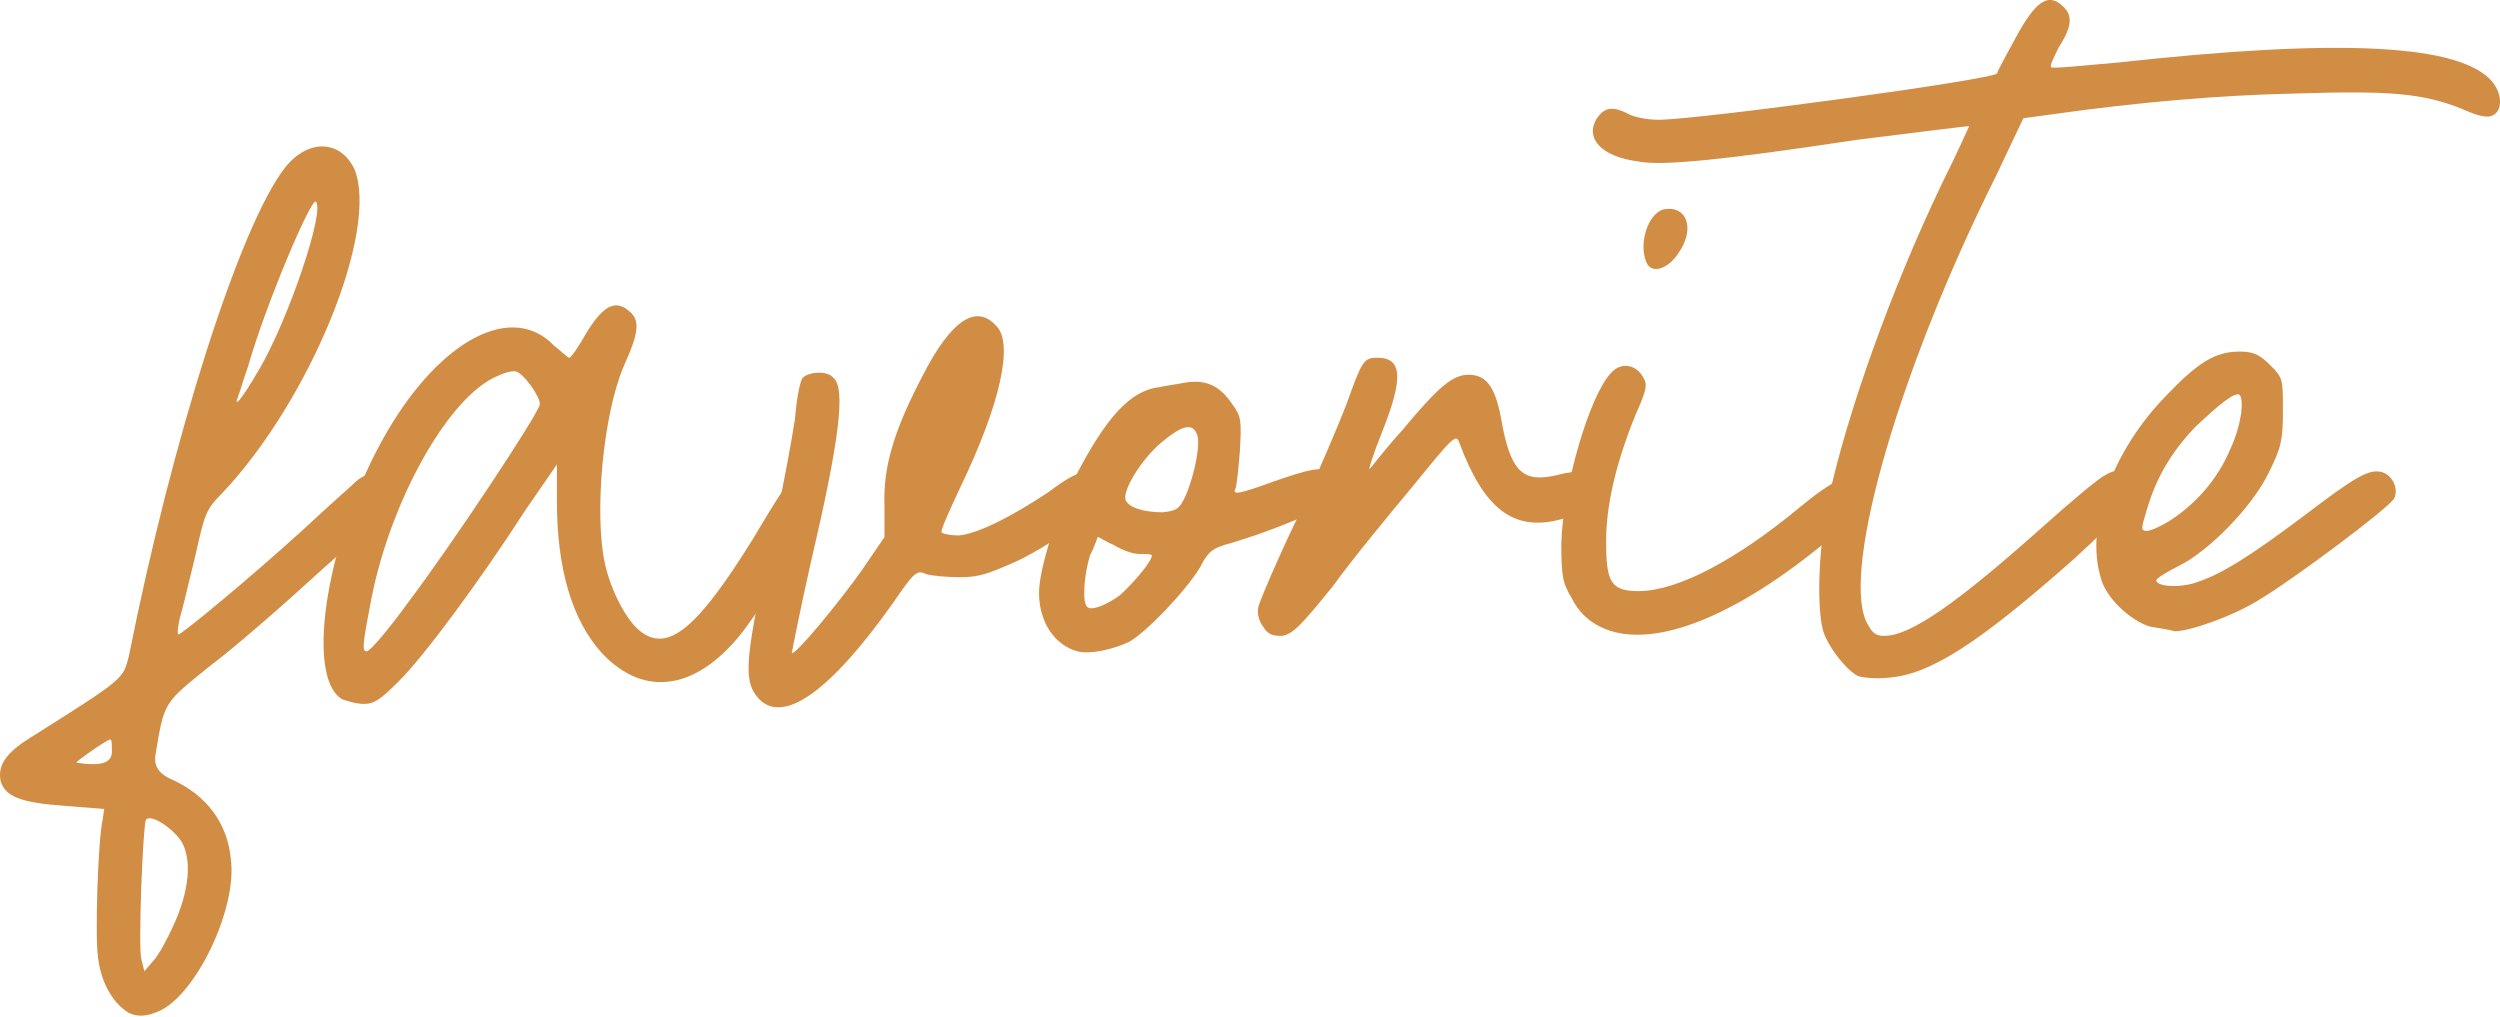
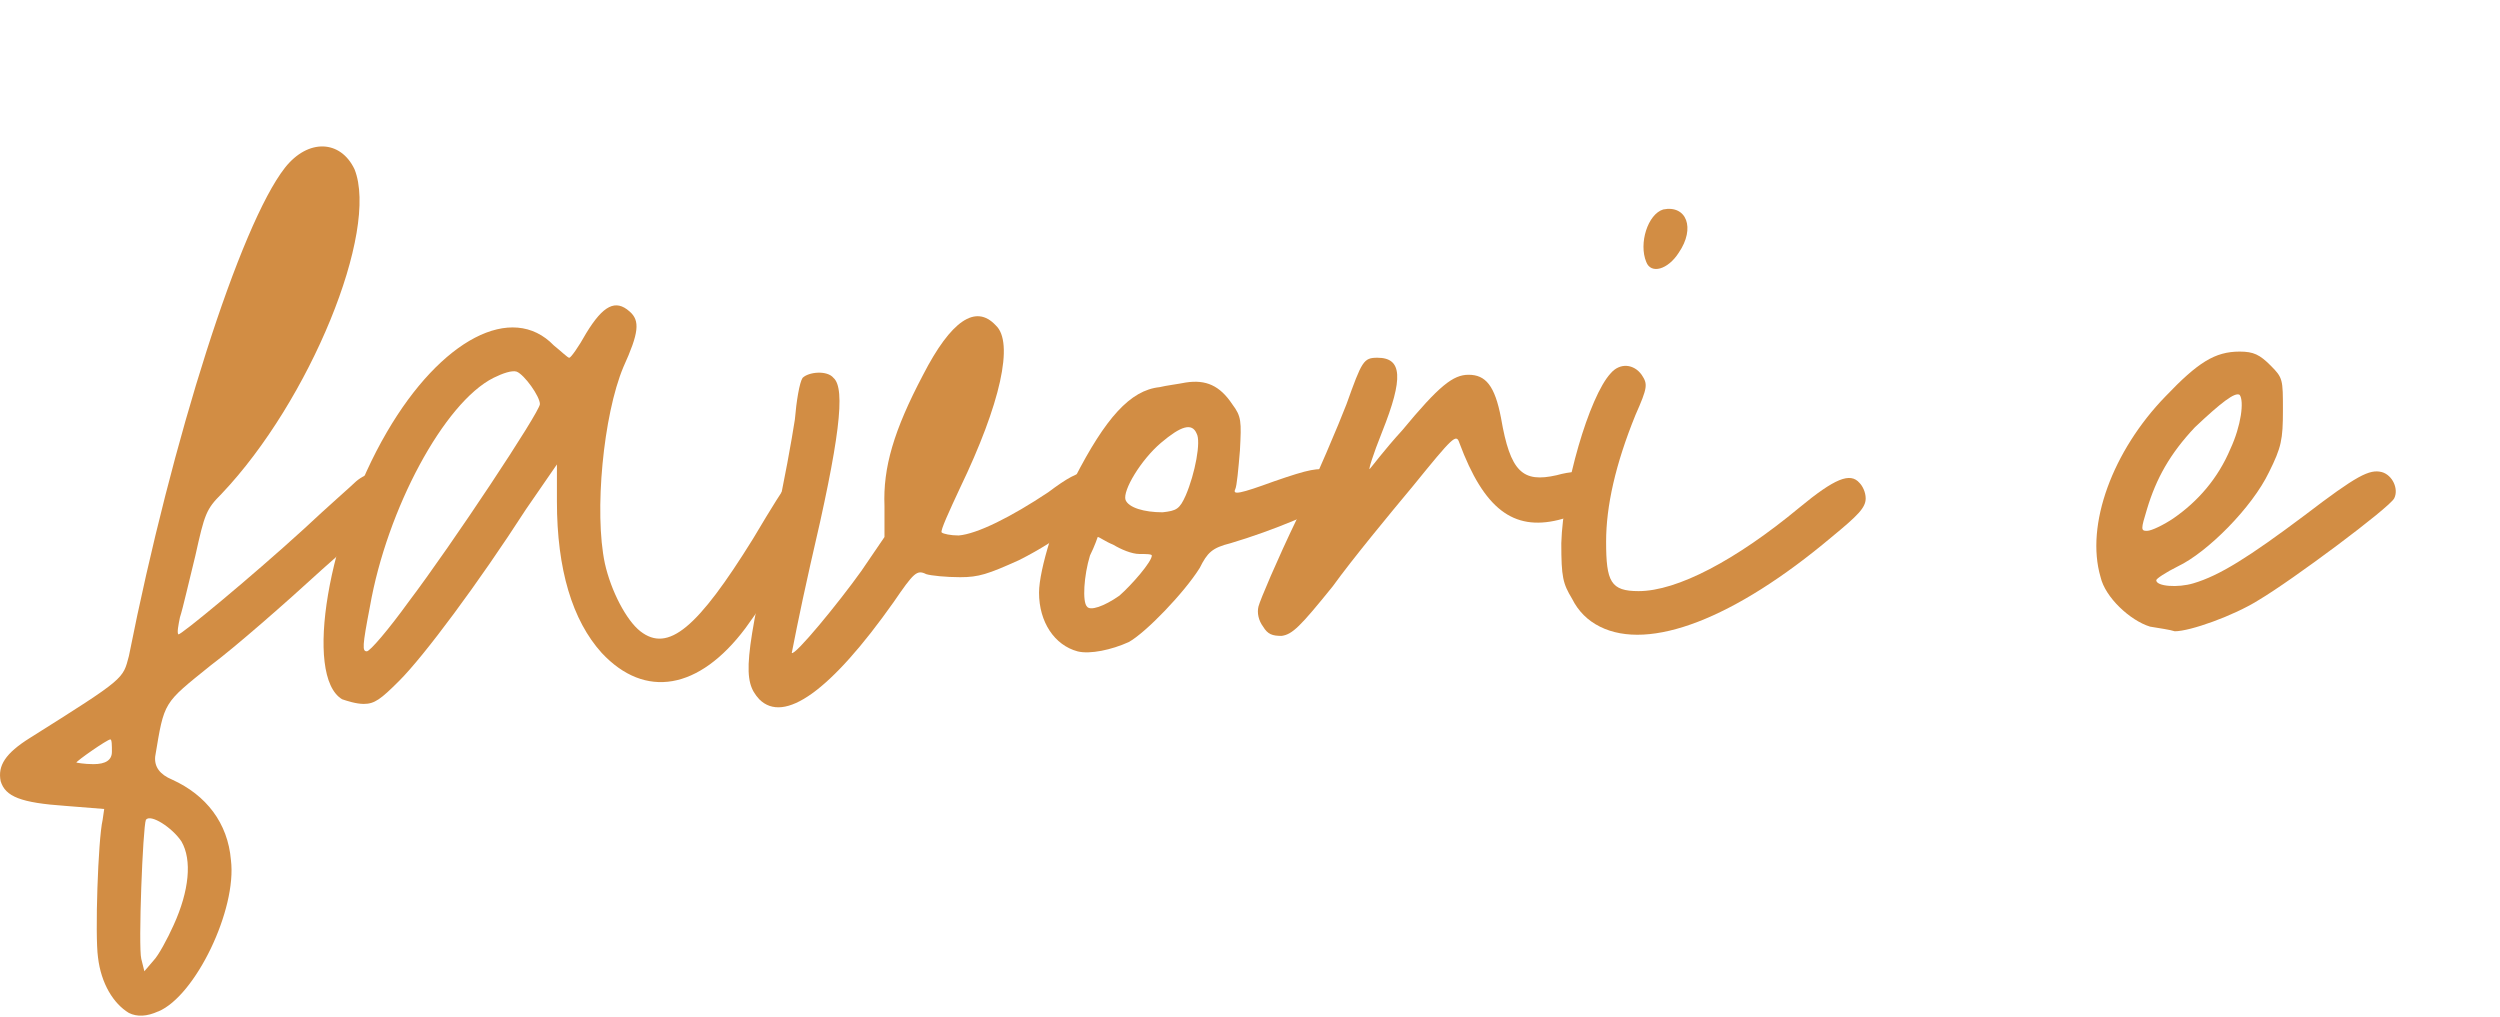
<svg xmlns="http://www.w3.org/2000/svg" id="a" viewBox="0 0 94.677 38.529">
  <defs>
    <style>.b{fill:#d28d44;}</style>
  </defs>
-   <path class="b" d="M5.993,38.302q-.644,.292-1.112,.059c-.585-.352-1.053-1.112-1.17-2.107-.117-.818,0-4.447,.176-5.208l.059-.409-1.463-.117c-1.697-.117-2.282-.352-2.458-.937-.117-.585,.176-1.054,1.112-1.639,3.628-2.282,3.511-2.224,3.745-3.102,1.639-8.251,4.213-16.326,5.91-18.491,.878-1.111,2.106-1.054,2.634,.059,.936,2.341-1.697,8.777-5.033,12.289-.585,.585-.644,.761-.994,2.34-.234,.937-.469,1.99-.585,2.341-.059,.293-.117,.586-.059,.644,.059,.059,2.75-2.165,4.739-3.979,.937-.878,1.814-1.639,1.99-1.814,.409-.351,.994-.468,1.346-.233,.234,.175,.234,.292,.117,.761-.176,.409-.819,1.111-2.751,2.809-1.404,1.287-3.276,2.926-4.213,3.628-1.814,1.463-1.755,1.346-2.106,3.452q-.059,.586,.644,.878c1.287,.585,2.106,1.639,2.224,3.043,.234,1.873-1.346,5.149-2.75,5.735Zm-1.755-9.831c0-.234,0-.469-.059-.469-.117,0-1.287,.819-1.287,.878,0,0,.292,.059,.644,.059q.702,0,.702-.468Zm2.633,3.394c-.351-.526-1.17-1.054-1.346-.819-.117,.293-.292,4.799-.175,5.267l.117,.469,.351-.41c.175-.176,.526-.819,.761-1.346,.585-1.287,.702-2.458,.292-3.16Zm2.927-17.848c1.111-1.873,2.516-6.027,2.165-6.379-.176-.175-1.932,3.979-2.575,6.262-.176,.468-.293,.937-.351,1.054-.234,.585,.116,.175,.761-.937Z" />
+   <path class="b" d="M5.993,38.302q-.644,.292-1.112,.059c-.585-.352-1.053-1.112-1.17-2.107-.117-.818,0-4.447,.176-5.208l.059-.409-1.463-.117c-1.697-.117-2.282-.352-2.458-.937-.117-.585,.176-1.054,1.112-1.639,3.628-2.282,3.511-2.224,3.745-3.102,1.639-8.251,4.213-16.326,5.91-18.491,.878-1.111,2.106-1.054,2.634,.059,.936,2.341-1.697,8.777-5.033,12.289-.585,.585-.644,.761-.994,2.34-.234,.937-.469,1.99-.585,2.341-.059,.293-.117,.586-.059,.644,.059,.059,2.75-2.165,4.739-3.979,.937-.878,1.814-1.639,1.99-1.814,.409-.351,.994-.468,1.346-.233,.234,.175,.234,.292,.117,.761-.176,.409-.819,1.111-2.751,2.809-1.404,1.287-3.276,2.926-4.213,3.628-1.814,1.463-1.755,1.346-2.106,3.452q-.059,.586,.644,.878c1.287,.585,2.106,1.639,2.224,3.043,.234,1.873-1.346,5.149-2.75,5.735Zm-1.755-9.831c0-.234,0-.469-.059-.469-.117,0-1.287,.819-1.287,.878,0,0,.292,.059,.644,.059q.702,0,.702-.468Zm2.633,3.394c-.351-.526-1.17-1.054-1.346-.819-.117,.293-.292,4.799-.175,5.267l.117,.469,.351-.41c.175-.176,.526-.819,.761-1.346,.585-1.287,.702-2.458,.292-3.16Zm2.927-17.848Z" />
  <path class="b" d="M30.98,19.401c-.409,.936-1.813,3.102-2.75,4.389-1.756,2.341-3.804,2.691-5.442,.937-1.111-1.229-1.697-3.16-1.697-5.735v-1.404l-1.17,1.697c-1.814,2.809-3.862,5.559-4.799,6.495-.702,.702-.936,.878-1.346,.878-.292,0-.644-.117-.819-.176-1.463-.878-.526-6.319,1.697-10.123,2.048-3.512,4.74-4.916,6.32-3.277,.292,.234,.526,.468,.585,.468s.351-.409,.644-.936c.644-1.054,1.111-1.288,1.639-.819,.409,.351,.351,.819-.234,2.106-.761,1.814-1.111,5.501-.702,7.432,.234,1.054,.819,2.165,1.346,2.575,1.054,.819,2.165-.117,4.271-3.512,1.464-2.457,1.58-2.574,2.166-2.574,.644,0,.761,.644,.292,1.58Zm-10.533-4.097c0-.292-.585-1.111-.878-1.229-.175-.059-.526,.059-.877,.233-1.873,.937-4.038,4.975-4.682,8.661-.293,1.521-.293,1.697-.117,1.697,.117,0,.819-.819,1.58-1.873,1.639-2.165,4.974-7.197,4.974-7.49Z" />
  <path class="b" d="M41.806,18.758c-.176,.526-1.697,1.696-3.219,2.457-1.17,.527-1.521,.644-2.224,.644-.526,0-1.111-.059-1.287-.116-.352-.176-.468-.059-1.229,1.053-2.399,3.395-4.155,4.623-5.092,3.687-.644-.702-.585-1.463,.645-6.905,.292-1.287,.585-2.926,.702-3.687,.059-.702,.175-1.404,.292-1.58,.234-.233,.937-.292,1.171,0,.468,.41,.233,2.341-.878,7.081-.41,1.814-.702,3.336-.702,3.336,.117,.116,1.755-1.873,2.633-3.102l.878-1.288v-1.17c-.059-1.463,.352-2.867,1.463-4.974,1.054-2.049,1.989-2.692,2.75-1.873,.703,.644,.176,2.984-1.346,6.145-.409,.878-.761,1.639-.702,1.697s.352,.116,.644,.116c.702-.058,1.99-.702,3.395-1.638,.702-.527,1.111-.761,1.463-.761,.585,0,.878,.409,.644,.878Z" />
  <path class="b" d="M50.467,18.932c-.293,.352-2.282,1.171-3.862,1.639-.702,.176-.878,.352-1.17,.937-.585,.937-2.048,2.458-2.692,2.809-.644,.293-1.463,.468-1.931,.352-.878-.234-1.463-1.112-1.463-2.224,0-.878,.644-2.926,1.346-4.331,1.171-2.282,2.106-3.335,3.219-3.452,.234-.059,.702-.117,.995-.176,.761-.117,1.287,.117,1.755,.819,.352,.469,.352,.644,.293,1.756-.059,.702-.117,1.346-.176,1.463-.117,.234,.176,.176,1.463-.293,1.346-.468,1.697-.526,2.048-.409,.527,.233,.644,.644,.176,1.111Zm-6.847,2.106c0-.058-.233-.058-.468-.058-.293,0-.702-.176-.995-.352-.292-.117-.526-.293-.585-.293,0,0-.117,.352-.293,.702-.233,.761-.292,1.756-.116,1.932,.116,.176,.644,0,1.229-.41,.468-.409,1.229-1.287,1.229-1.521Zm1.697-4.622c-.176-.41-.585-.293-1.346,.351s-1.463,1.814-1.346,2.165c.116,.293,.702,.469,1.404,.469,.526-.059,.644-.117,.878-.644,.351-.819,.585-2.049,.409-2.341Z" />
  <path class="b" d="M60.532,18.523c-.059,.526-.586,.937-1.521,1.17-1.697,.41-2.81-.409-3.745-2.926-.117-.351-.234-.234-1.755,1.639-.878,1.054-2.282,2.75-3.043,3.804-1.229,1.521-1.521,1.813-1.931,1.872-.352,0-.527-.059-.702-.351-.176-.234-.234-.526-.176-.761s.702-1.756,1.463-3.336c.761-1.638,1.58-3.569,1.872-4.33,.586-1.639,.645-1.756,1.171-1.756,.937,0,.995,.761,.176,2.81-.352,.878-.527,1.463-.469,1.404s.585-.761,1.229-1.463c1.404-1.697,1.931-2.106,2.515-2.106,.644,0,.995,.409,1.229,1.638,.351,2.049,.819,2.458,2.106,2.166,1.053-.293,1.639-.059,1.58,.526Z" />
  <path class="b" d="M70.655,18.874c0,.352-.292,.645-1.287,1.463-3.687,3.102-6.905,4.331-8.777,3.395-.469-.234-.819-.585-1.054-1.054-.351-.585-.409-.819-.409-2.106,.059-2.106,1.053-5.559,1.872-6.437,.352-.41,.878-.352,1.171,.059,.233,.351,.233,.468-.234,1.521-.761,1.872-1.112,3.452-1.112,4.798,0,1.521,.176,1.873,1.229,1.873,1.463,0,3.687-1.171,6.086-3.16,1.346-1.112,1.931-1.346,2.282-.937,.116,.117,.233,.352,.233,.585Zm-8.31-8.953c-.292-.702,.059-1.813,.644-1.989,.878-.176,1.229,.702,.586,1.639-.41,.644-1.054,.819-1.229,.351Z" />
-   <path class="b" d="M80.838,18.113c.234,.469-.293,1.229-2.282,3.043-3.569,3.16-5.442,4.389-7.022,4.506-.468,.059-.994,0-1.17-.059-.468-.233-1.229-1.229-1.346-1.813-.234-1.054-.117-3.277,.233-4.916,.703-3.218,2.341-7.841,4.272-11.879,.585-1.17,1.053-2.224,1.053-2.224-.059,0-1.931,.234-4.271,.526-5.032,.761-7.373,.995-8.251,.819-1.404-.175-2.048-.877-1.58-1.638,.293-.41,.585-.469,1.171-.176,.175,.117,.702,.234,1.17,.234,1.463,0,12.698-1.521,12.815-1.756,0-.059,.351-.702,.702-1.346,.761-1.405,1.229-1.698,1.756-1.229,.409,.351,.409,.761-.117,1.58-.176,.352-.352,.702-.293,.761s1.171-.059,2.517-.176c8.485-.936,13.049-.702,14.22,.761,.351,.469,.351,1.054,0,1.229-.176,.117-.526,.059-1.171-.234-1.463-.585-2.691-.702-6.261-.585-2.984,.059-6.145,.351-9.07,.761l-1.287,.176-1.054,2.224c-3.569,7.139-5.793,14.688-4.915,16.794,.233,.469,.351,.585,.702,.585,.994,0,2.75-1.229,6.027-4.154,1.111-.995,2.165-1.873,2.34-1.931,.469-.293,.937-.234,1.112,.116Z" />
  <path class="b" d="M90.669,18.874c-.176,.352-3.862,3.102-5.149,3.862-.937,.585-2.575,1.171-3.16,1.171-.176-.059-.585-.117-.937-.176-.761-.234-1.697-1.112-1.872-1.873-.586-1.989,.468-4.798,2.457-6.846,1.229-1.288,1.873-1.697,2.81-1.697,.526,0,.761,.117,1.17,.526,.468,.468,.468,.526,.468,1.697,0,1.111-.059,1.404-.526,2.341-.644,1.346-2.341,3.043-3.452,3.569-.469,.234-.819,.468-.819,.526,0,.234,.819,.293,1.404,.117,.995-.293,2.106-.995,4.213-2.574,1.99-1.521,2.458-1.756,2.926-1.639,.41,.117,.644,.644,.469,.994Zm-8.368,.761c.937-.644,1.697-1.521,2.165-2.633,.409-.878,.526-1.814,.352-2.048-.176-.117-.703,.292-1.697,1.229-.937,.995-1.463,1.931-1.814,3.102-.233,.761-.233,.819,0,.819,.176,0,.644-.234,.995-.469Z" />
</svg>